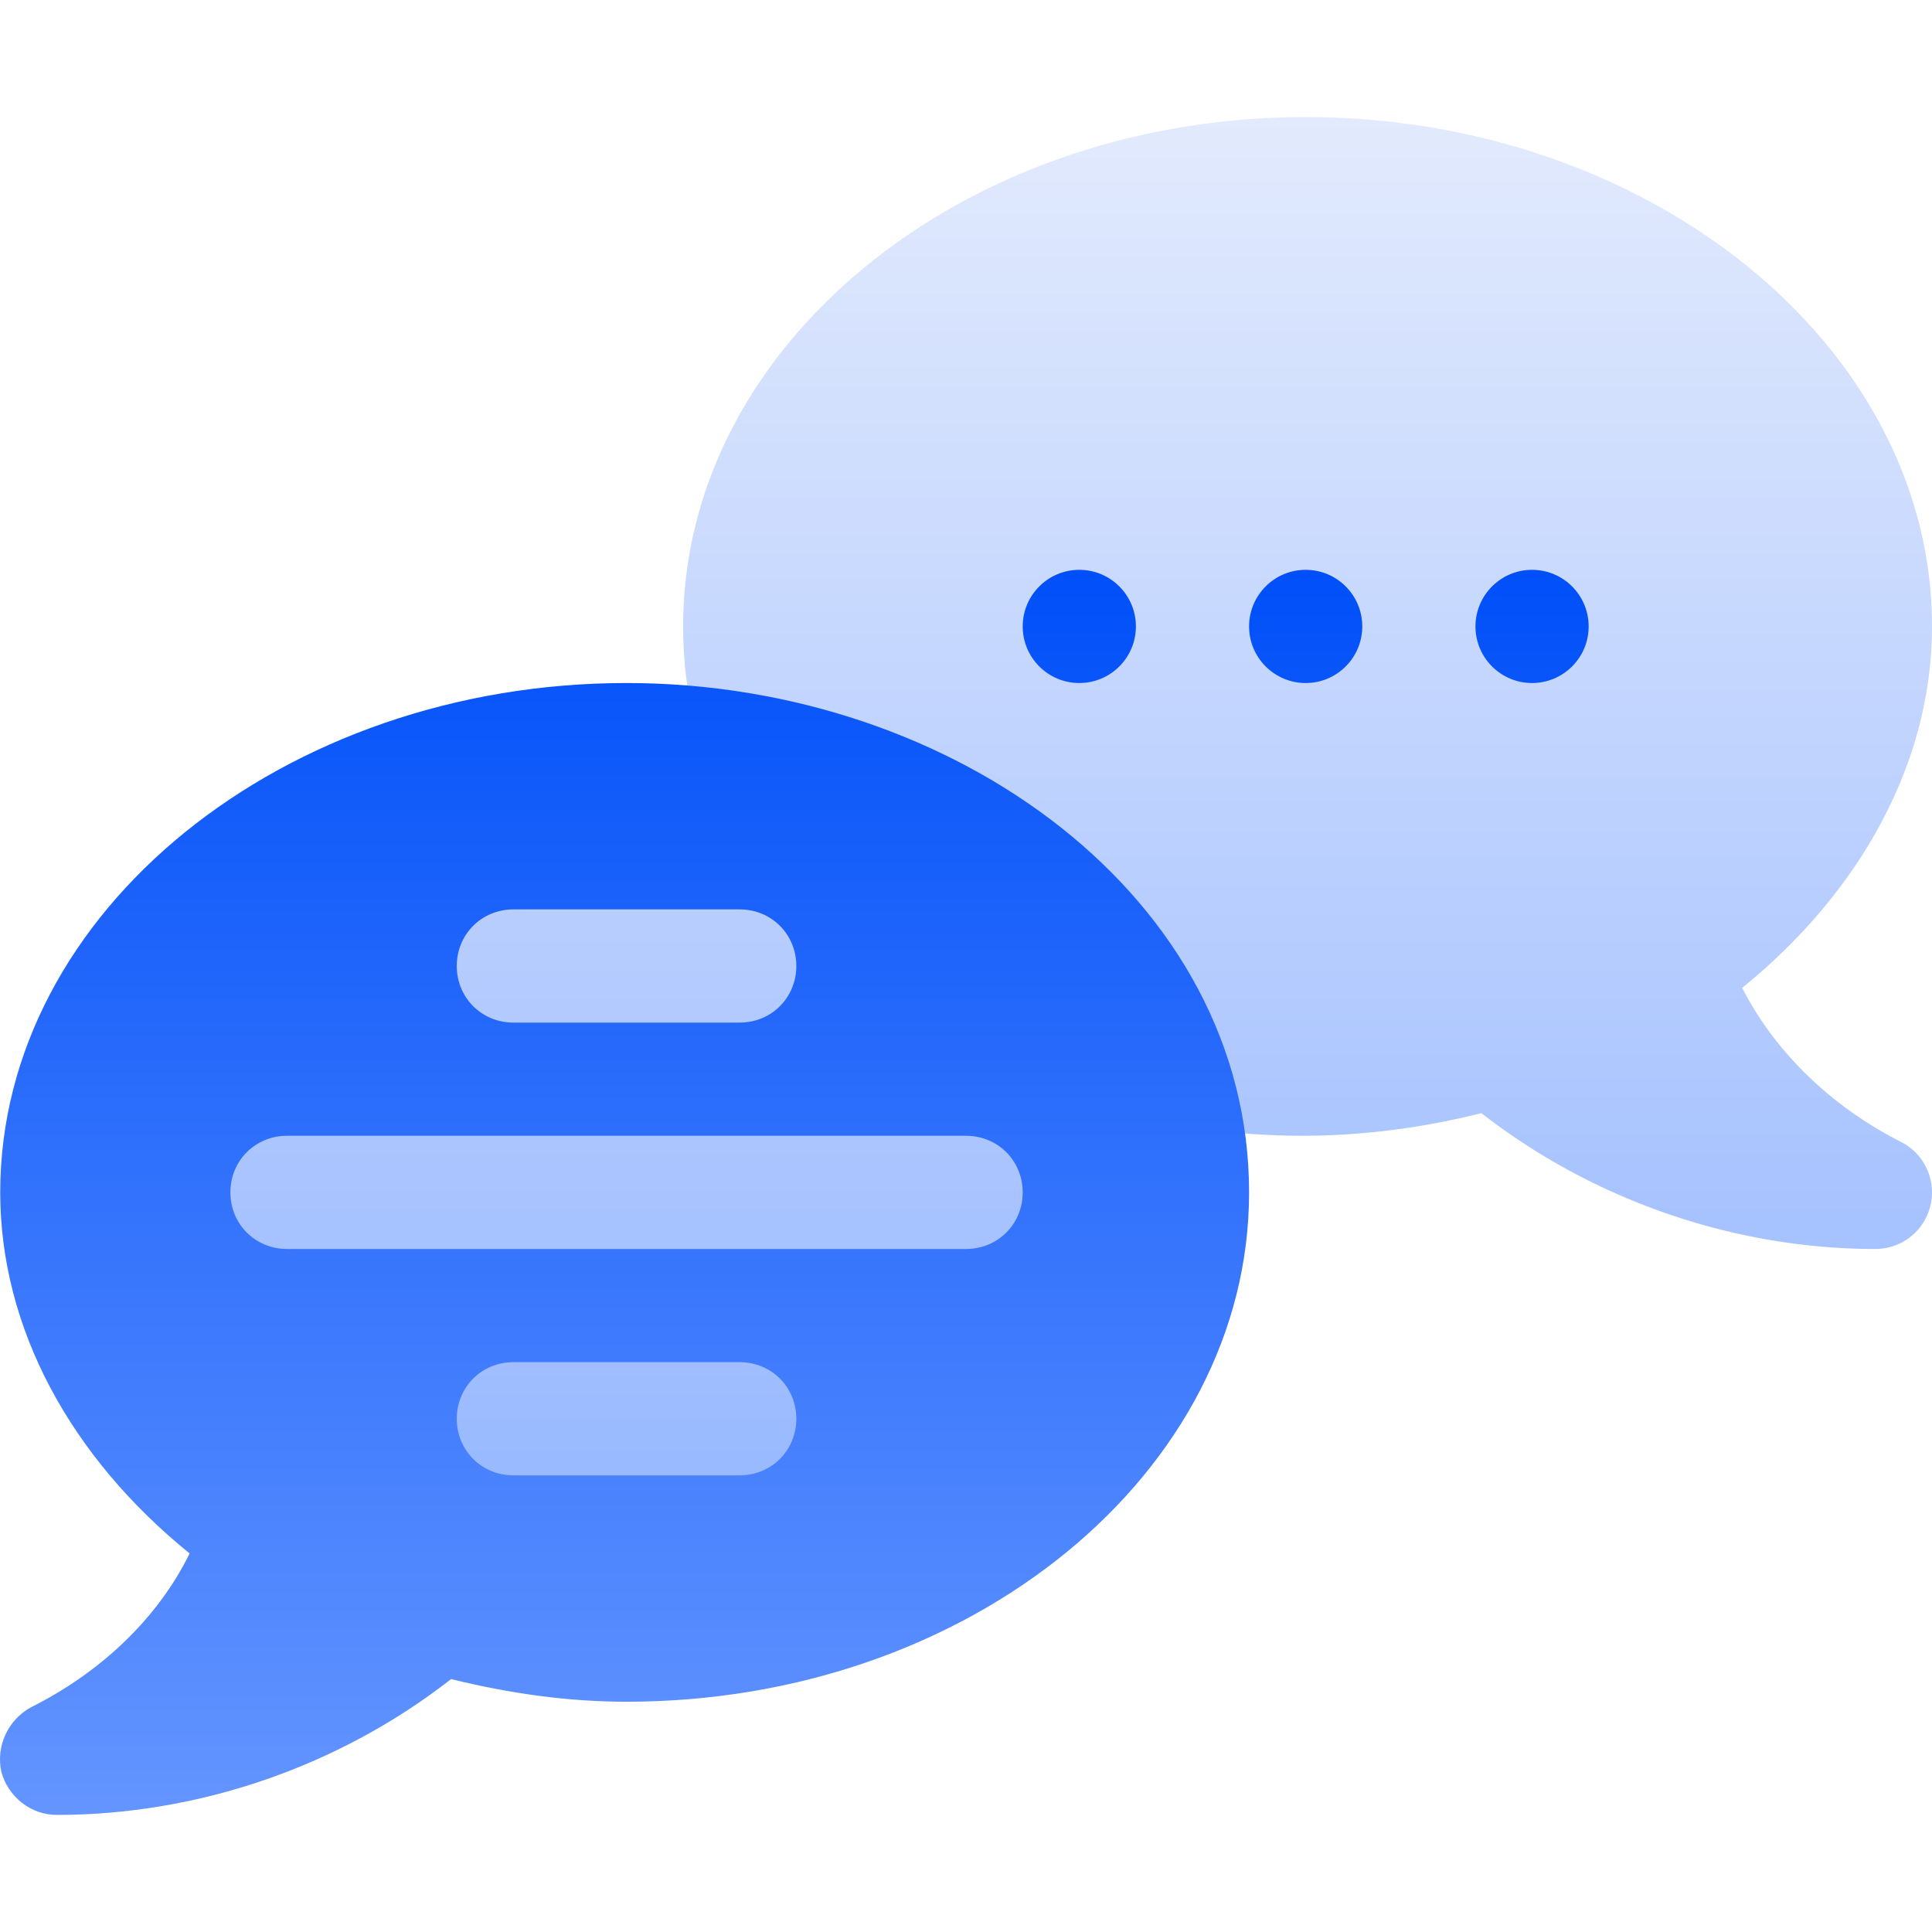
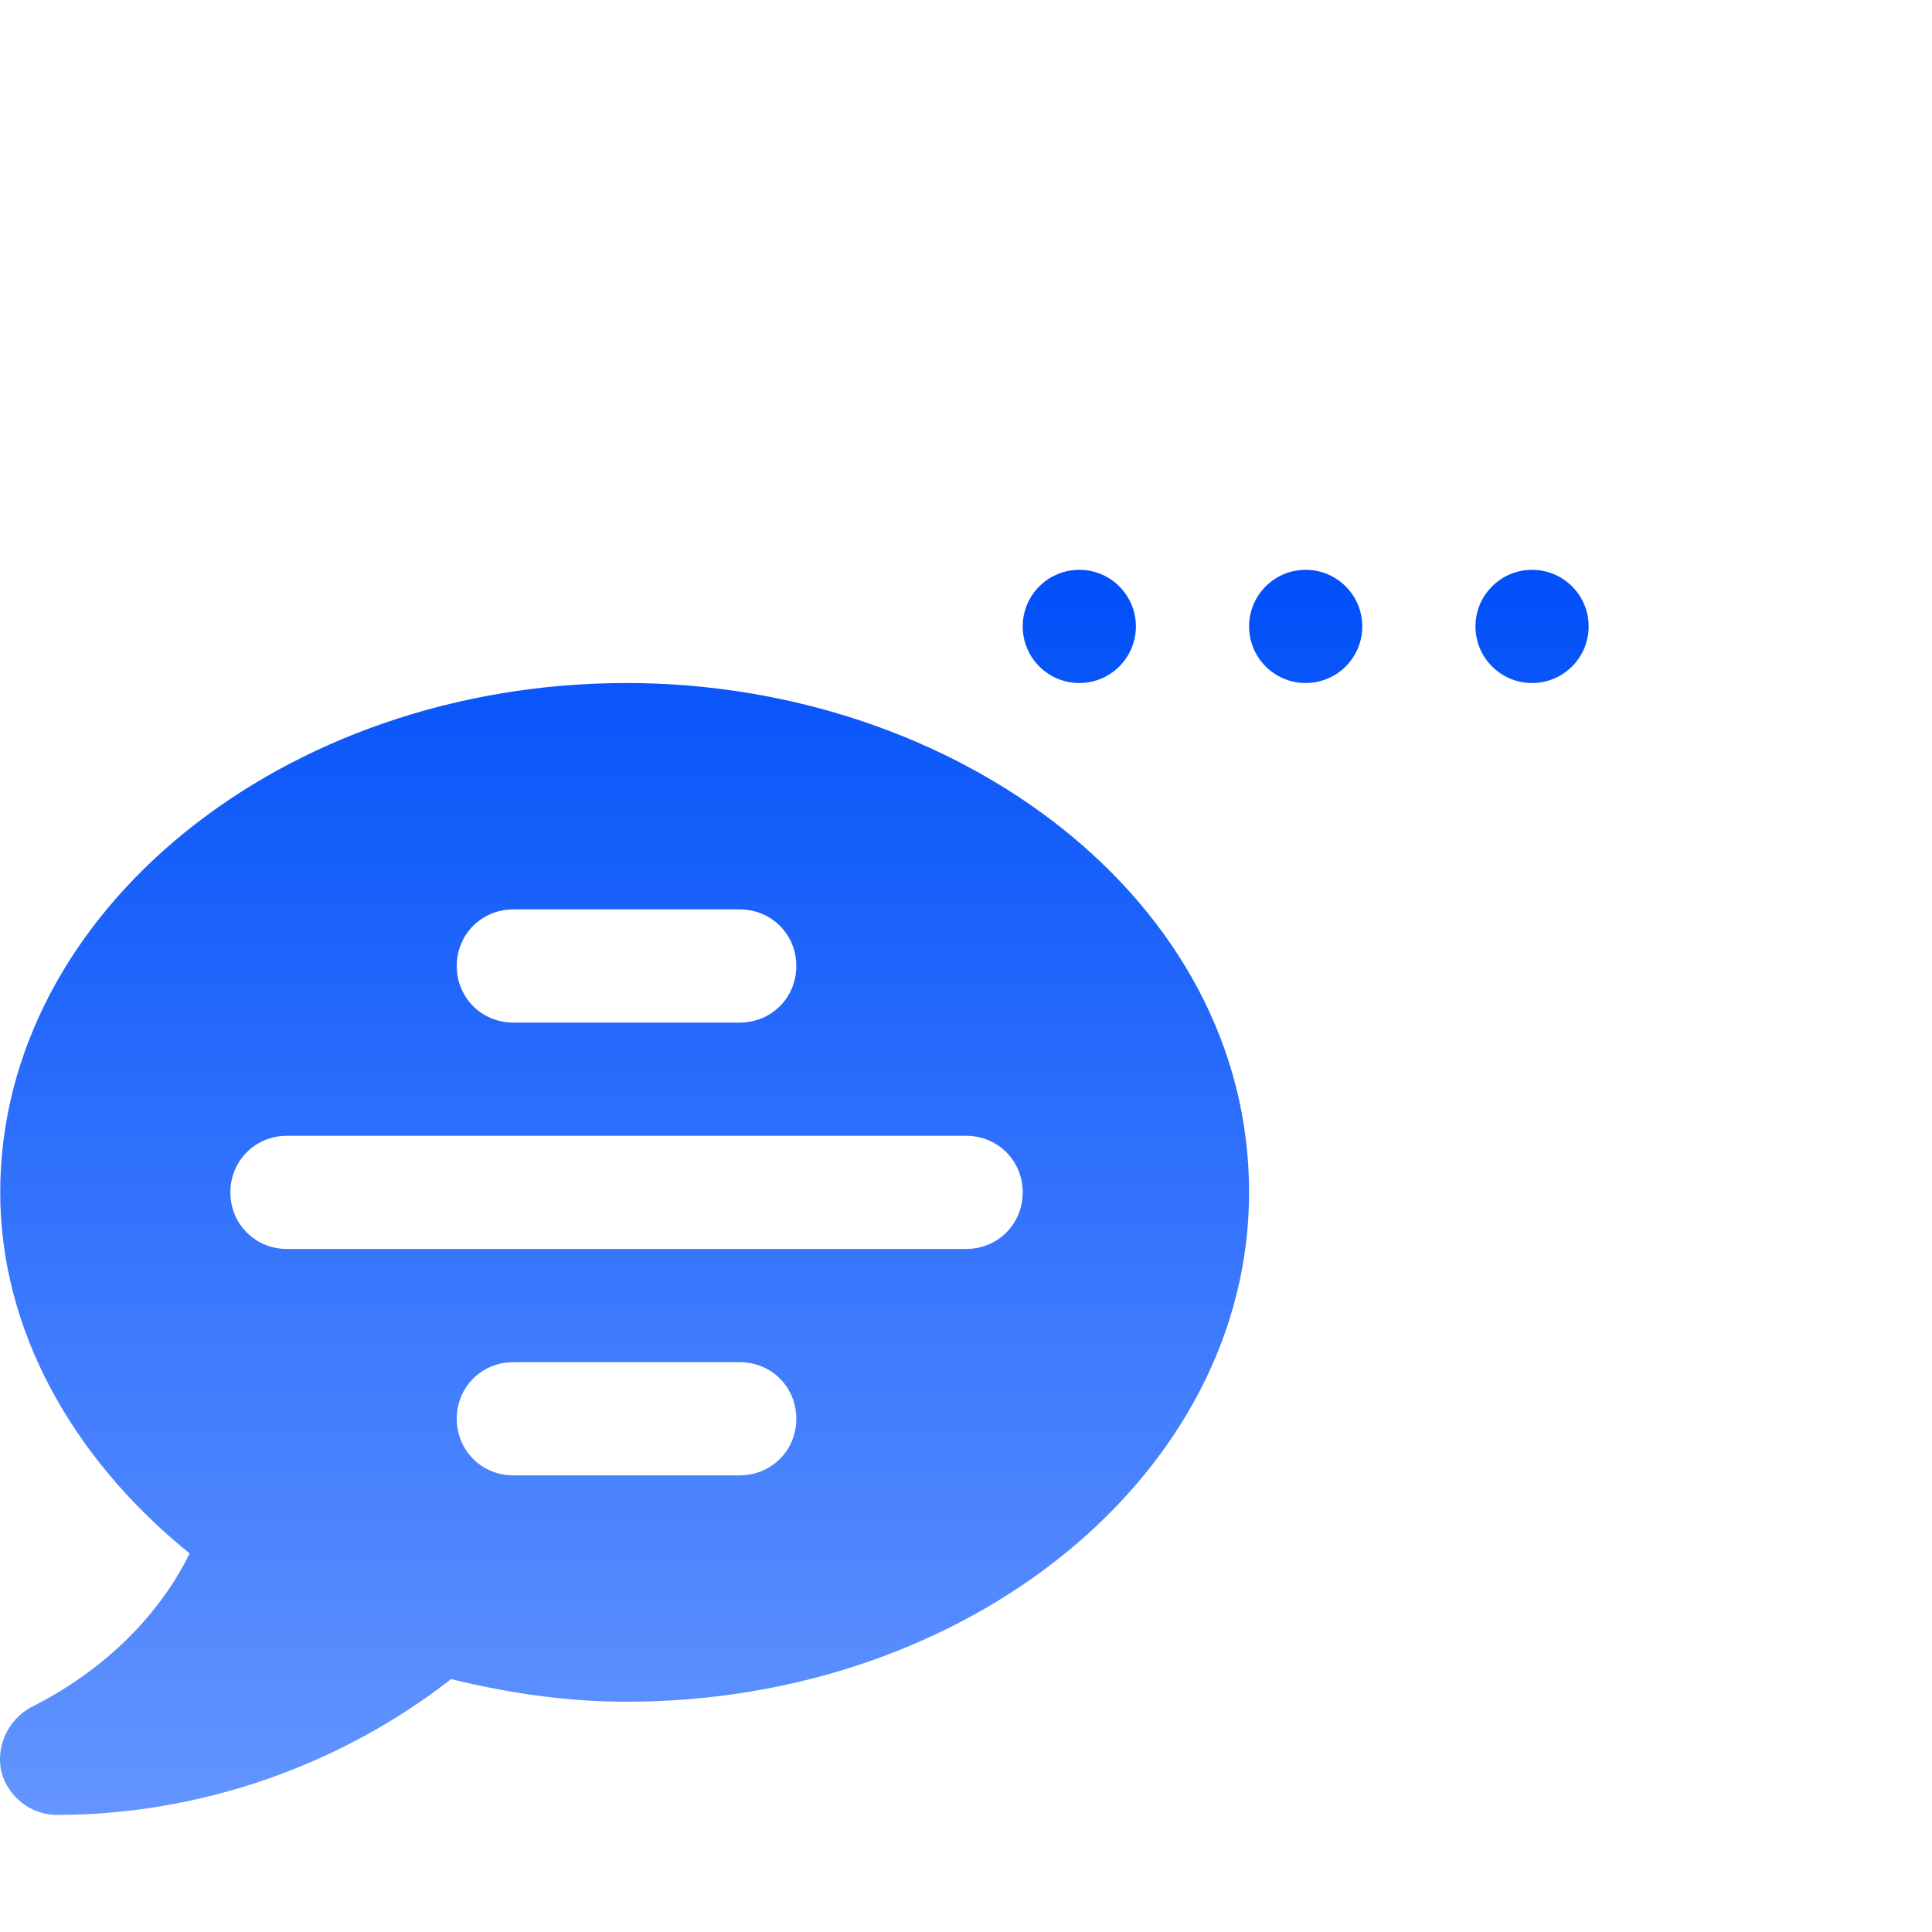
<svg xmlns="http://www.w3.org/2000/svg" version="1.1" width="512" height="512" x="0" y="0" viewBox="0 0 512.061 512.061" style="enable-background:new 0 0 512 512" xml:space="preserve" class="">
  <g>
    <linearGradient id="a" x1="279.06" x2="279.06" y1="406.03" y2="31.03" gradientUnits="userSpaceOnUse">
      <stop stop-opacity="1" stop-color="#97b8ff" offset="0.012" />
      <stop stop-opacity="1" stop-color="#e2eafd" offset="1" />
    </linearGradient>
    <linearGradient id="b" x1="210.53" x2="210.53" y1="481.03" y2="151.03" gradientUnits="userSpaceOnUse">
      <stop stop-opacity="1" stop-color="#6495ff" offset="0" />
      <stop stop-opacity="1" stop-color="#004ff9" offset="1" />
    </linearGradient>
-     <path fill="url(#a)" d="M256.06 286.03h-60c16.816 0 30-13.184 30-30s-13.184-30-30-30h-60c-16.816 0-30 13.184-30 30s13.184 30 30 30h-60c-16.816 0-30 13.184-30 30s13.184 30 30 30h60c-16.816 0-30 13.184-30 30s13.184 30 30 30h60c16.816 0 30-13.184 30-30s-13.184-30-30-30h60c16.816 0 30-13.184 30-30s-13.184-30-30-30zm247.768 16.612c-17.871-9.038-33.153-23.32-42.074-40.825 31.479-25.518 50.307-59.854 50.307-95.786 0-74.443-75.019-135-166-135s-165 60.557-165 135c0 13.213 2.256 25.869 6.899 38.701a15 15 0 0 0 11.221 9.624c46.45 9.126 83.54 37.192 96.797 73.242a14.981 14.981 0 0 0 11.06 9.521c27.158 5.581 55.576 5.435 85.591-2.095 29.868 23.276 67.284 36.006 104.433 36.006a14.996 14.996 0 0 0 14.59-11.514 15.017 15.017 0 0 0-7.824-16.874z" opacity="1" data-original="url(#a)" class="" />
    <path fill="url(#b)" d="M166.06 181.03c-90.901 0-166 60.599-166 135 0 36 18.703 70.199 50.2 95.7-8.701 17.699-24.101 31.8-42.1 40.8-5.999 3.3-9.302 10.201-7.8 17.1 1.802 6.599 7.8 11.4 14.7 11.4 37.2 0 74.499-12.601 104.499-36 15.901 3.9 31.201 6 46.501 6 90.901 0 165-60.601 165-135 0-77.797-77.825-135-165-135zm-30 60h60c8.401 0 15 6.599 15 15 0 8.399-6.599 15-15 15h-60c-8.401 0-15-6.601-15-15 0-8.401 6.599-15 15-15zm60 150h-60c-8.401 0-15-6.601-15-15 0-8.401 6.599-15 15-15h60c8.401 0 15 6.599 15 15 0 8.399-6.599 15-15 15zm60-60h-180c-8.401 0-15-6.601-15-15 0-8.401 6.599-15 15-15h180c8.401 0 15 6.599 15 15 0 8.399-6.599 15-15 15zm30-150c8.284 0 15-6.716 15-15s-6.716-15-15-15-15 6.716-15 15c0 8.285 6.716 15 15 15zm60-30c-8.284 0-15 6.716-15 15s6.716 15 15 15 15-6.716 15-15-6.716-15-15-15zm60 0c-8.284 0-15 6.716-15 15s6.716 15 15 15 15-6.716 15-15-6.716-15-15-15z" opacity="1" data-original="url(#b)" class="" />
  </g>
</svg>